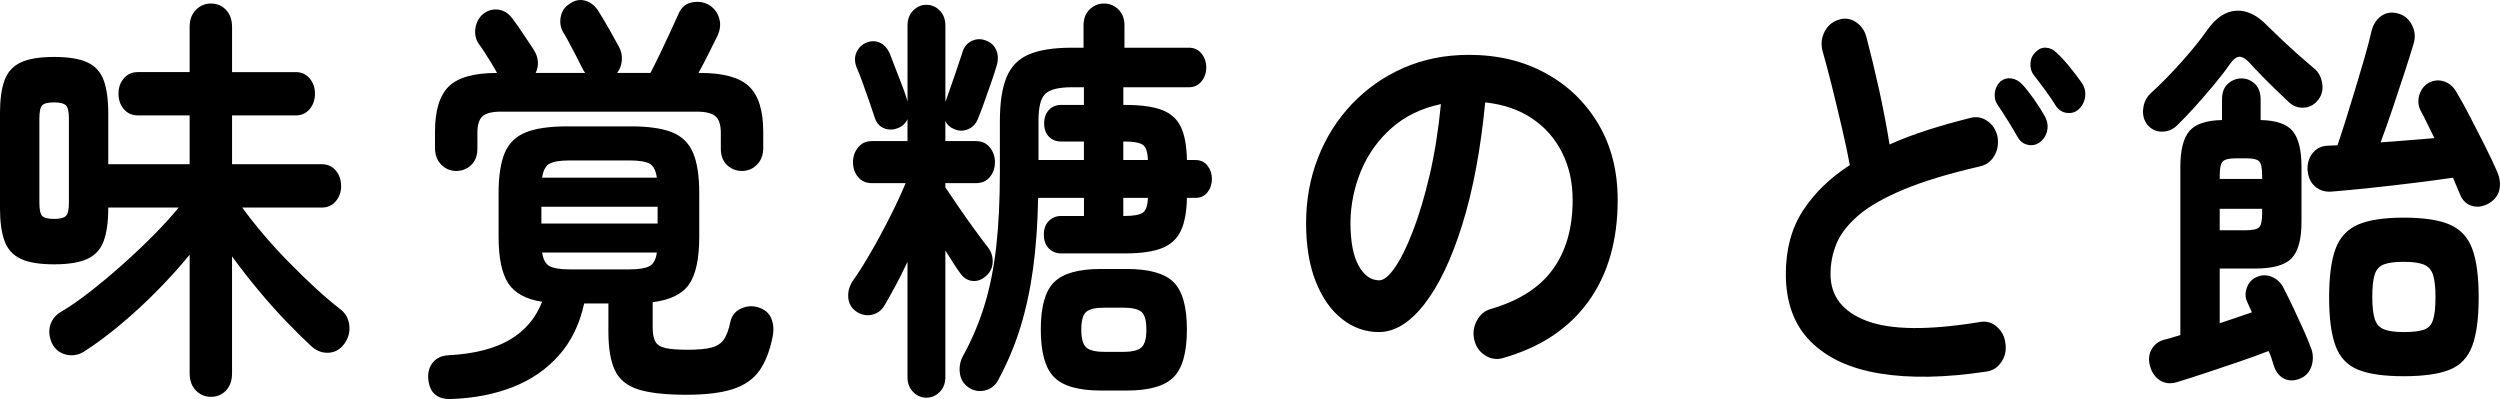
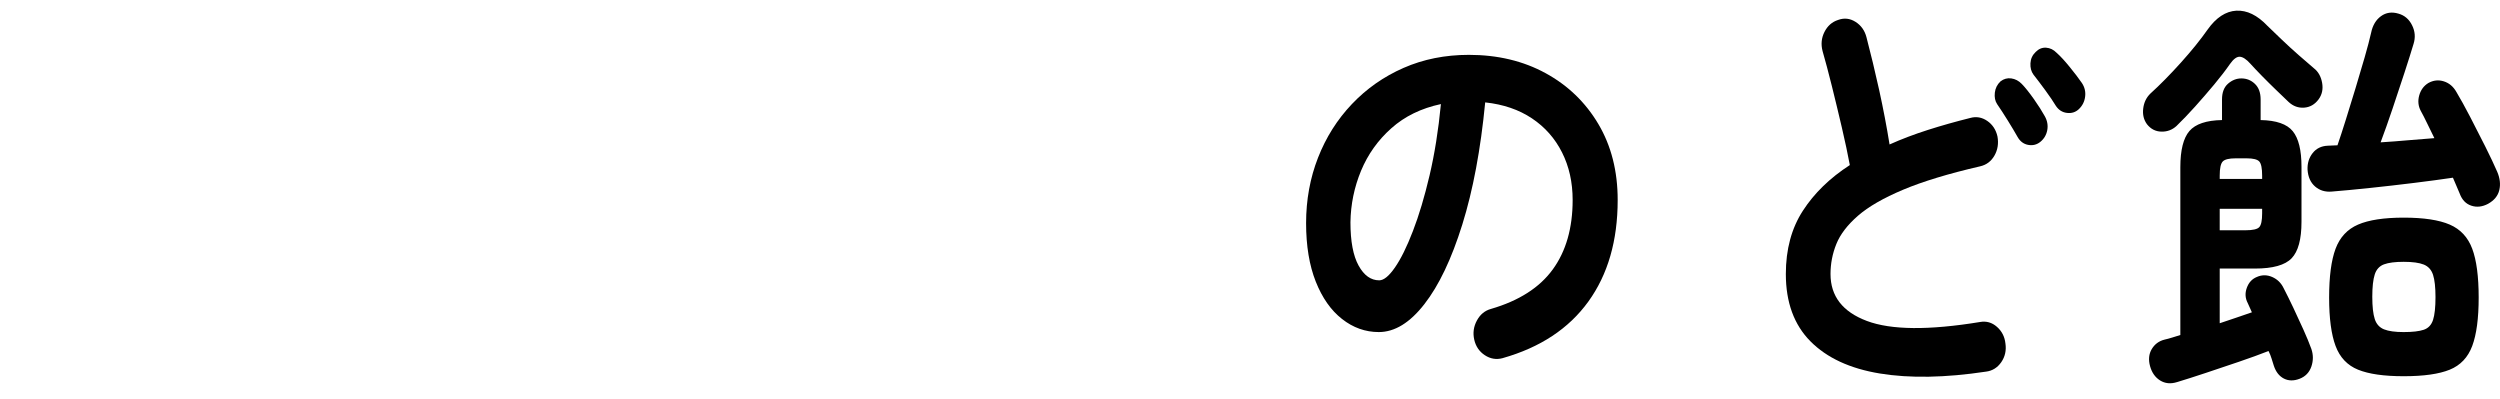
<svg xmlns="http://www.w3.org/2000/svg" id="b" viewBox="0 0 118.86 18.971">
  <g id="c">
-     <path d="M10.025,18.867c-.275,0-.512-.1-.711-.3-.197-.2-.297-.474-.297-.82v-5.64c-.443.547-.951,1.11-1.521,1.69-.57.58-1.158,1.124-1.765,1.63-.605.507-1.19.94-1.754,1.3-.265.16-.547.203-.847.13s-.522-.256-.666-.55c-.132-.307-.155-.593-.071-.86.084-.267.252-.473.504-.62.432-.253.902-.58,1.412-.98.51-.4,1.023-.83,1.539-1.29.516-.46,1.006-.923,1.467-1.39.463-.467.855-.9,1.18-1.3h-3.348v.02c0,.654-.072,1.177-.217,1.57-.144.394-.402.677-.773.85-.372.173-.9.26-1.584.26s-1.213-.086-1.584-.26c-.372-.173-.631-.457-.774-.85-.144-.393-.216-.917-.216-1.57v-4.5c0-.653.072-1.176.216-1.57.144-.393.402-.677.774-.85.371-.173.9-.26,1.584-.26s1.212.087,1.584.26c.371.173.63.457.773.85.145.394.217.917.217,1.57v2.42h3.869v-2.32h-2.447c-.288,0-.516-.1-.684-.3-.169-.2-.252-.447-.252-.74,0-.28.083-.52.252-.72.168-.2.396-.3.684-.3h2.447V1.288c0-.347.1-.62.297-.82.199-.2.436-.3.711-.3.289,0,.529.1.721.3.191.2.288.474.288.82v2.14h3.024c.275,0,.497.1.666.3.168.2.252.44.252.72,0,.293-.084.54-.252.74-.169.2-.391.3-.666.3h-3.024v2.32h4.267c.275,0,.497.1.665.3s.253.447.253.74c0,.28-.085.52-.253.72s-.39.3-.665.3h-3.781c.276.387.606.807.99,1.26.385.454.793.9,1.225,1.34s.857.854,1.277,1.24.805.713,1.152.98c.252.187.398.437.441.75.041.313-.027.604-.207.87-.192.28-.438.433-.738.46-.301.027-.576-.067-.828-.28-.348-.32-.744-.71-1.188-1.17-.444-.46-.892-.96-1.342-1.5-.449-.54-.873-1.083-1.269-1.63v5.56c0,.346-.097.62-.288.82s-.432.3-.721.3ZM2.574,10.408c.275,0,.461-.046.558-.14s.144-.3.144-.62v-4.02c0-.32-.047-.526-.144-.62-.097-.093-.282-.14-.558-.14-.288,0-.477.047-.567.14-.09.094-.135.3-.135.62v4.02c0,.32.045.527.135.62.091.093.279.14.567.14Z" />
-     <path d="M21.492,18.968c-.709.04-1.086-.293-1.135-1-.012-.307.069-.56.244-.76.174-.2.422-.307.746-.32,1.213-.066,2.178-.313,2.898-.74s1.23-1.027,1.529-1.8c-.768-.12-1.305-.413-1.61-.88-.306-.466-.459-1.207-.459-2.22v-2.06c0-.827.099-1.47.297-1.93s.534-.783,1.009-.97c.473-.187,1.125-.28,1.952-.28h3.024c.84,0,1.494.094,1.962.28s.801.51.999.97c.197.46.297,1.104.297,1.93v2.06c0,1.04-.159,1.793-.477,2.26-.318.467-.897.753-1.737.86v1.22c0,.28.042.497.126.65.084.153.246.257.486.31.239.054.594.08,1.062.08.504,0,.885-.037,1.144-.11.258-.073.449-.203.576-.39.125-.187.225-.46.297-.82.071-.307.242-.52.512-.64.271-.12.537-.14.802-.06.312.093.522.267.63.52.107.253.132.54.072.86-.133.68-.342,1.223-.631,1.63-.287.407-.707.7-1.26.88-.552.18-1.289.27-2.213.27-.984,0-1.744-.083-2.277-.25-.535-.167-.906-.467-1.116-.9s-.315-1.05-.315-1.85v-1.34h-1.152c-.215.987-.617,1.81-1.205,2.47s-1.314,1.16-2.178,1.5c-.865.34-1.83.53-2.898.57ZM21.689,8.128c-.275,0-.512-.1-.711-.3-.197-.2-.297-.467-.297-.8v-.76c0-1.013.219-1.733.657-2.16s1.203-.64,2.296-.64c-.072-.133-.166-.293-.279-.48-.115-.187-.229-.367-.342-.54-.115-.173-.201-.3-.262-.38-.145-.227-.191-.477-.145-.75.049-.273.168-.49.361-.65.215-.173.455-.243.719-.21s.486.17.666.41c.133.174.307.42.522.74s.384.573.504.76c.228.36.259.727.091,1.1h2.357c-.049-.053-.09-.12-.126-.2-.084-.173-.188-.38-.315-.62-.125-.24-.246-.467-.359-.68-.114-.213-.195-.353-.243-.42-.132-.227-.175-.473-.126-.74.048-.267.186-.473.414-.62.24-.173.486-.227.738-.16.252.067.461.227.629.48.145.227.315.514.514.86.197.347.357.634.477.86.108.2.153.413.135.64-.018.227-.092.427-.225.6h1.584c.133-.253.282-.553.45-.9s.33-.69.485-1.03c.156-.34.283-.617.379-.83.132-.333.345-.53.639-.59.294-.06.555-.03.783.09.252.133.426.34.521.62.096.28.072.573-.072.88-.107.213-.242.483-.404.81s-.327.643-.495.95h.091c1.092,0,1.862.213,2.312.64.449.427.675,1.147.675,2.16v.76c0,.333-.099.6-.297.8-.198.2-.435.3-.711.3s-.513-.093-.712-.28c-.197-.187-.297-.446-.297-.78v-.76c0-.374-.084-.633-.252-.78-.168-.146-.467-.22-.899-.22h-9.288c-.432,0-.729.073-.891.22-.162.147-.243.407-.243.78v.76c0,.333-.099.593-.298.78-.197.187-.435.28-.711.28ZM25.74,10.628h5.525v-.8h-5.525v.8ZM25.775,8.448h5.455c-.049-.346-.166-.57-.352-.67s-.507-.15-.963-.15h-2.826c-.443,0-.762.05-.953.15-.193.1-.312.324-.361.67ZM27.09,12.808h2.826c.443,0,.762-.05.954-.15.192-.1.312-.316.36-.65h-5.455c.049.333.168.55.361.65.191.1.51.15.953.15Z" />
-     <path d="M44.046,18.908c-.24,0-.45-.09-.63-.27-.18-.18-.27-.417-.27-.71v-5.48c-.192.414-.385.797-.576,1.15-.192.354-.366.664-.522.93-.144.24-.349.387-.612.44-.264.054-.516-.006-.756-.18-.216-.16-.332-.377-.351-.65-.019-.273.051-.53.207-.77.239-.333.519-.773.837-1.32.318-.546.63-1.123.936-1.73.307-.606.555-1.143.748-1.61h-1.603c-.276,0-.495-.097-.657-.29s-.242-.43-.242-.71c0-.267.08-.5.242-.7.162-.2.381-.3.657-.3h1.692v-1.04c-.097.2-.246.34-.45.42-.229.093-.45.097-.666.01-.216-.086-.366-.263-.45-.53-.061-.187-.141-.427-.243-.72-.103-.293-.207-.59-.315-.89-.107-.3-.203-.543-.287-.73-.108-.267-.114-.51-.018-.73.096-.22.252-.377.467-.47.24-.093.463-.09.666.01.205.1.36.283.469.55.072.187.162.42.27.7.108.28.217.56.324.84.107.28.186.513.234.7V1.228c0-.307.09-.55.27-.73.18-.18.39-.27.63-.27s.45.09.63.27c.18.18.271.423.271.73v3.62c.071-.2.159-.446.261-.74.102-.293.204-.59.307-.89.102-.3.182-.543.242-.73.072-.253.219-.433.441-.54.222-.106.447-.113.675-.02.228.08.39.227.485.44.097.214.109.454.037.72-.061.213-.147.483-.262.81-.113.327-.229.65-.342.97-.114.32-.213.58-.297.78-.096.24-.256.407-.477.5-.223.093-.447.087-.676-.02-.191-.08-.324-.207-.396-.38v.96h1.458c.275,0,.494.1.656.3.162.2.244.434.244.7,0,.28-.082.517-.244.71s-.381.29-.656.29h-1.458v.2c.167.253.378.563.63.93s.504.724.756,1.07c.252.347.462.627.63.84s.246.453.234.72c-.013.267-.12.487-.324.66-.192.173-.402.25-.63.23-.229-.02-.42-.137-.576-.35-.107-.146-.223-.313-.342-.5-.12-.187-.246-.387-.378-.6v6.02c0,.293-.091.53-.271.71-.18.18-.39.27-.63.27ZM46.062,18.428c-.24-.16-.381-.383-.424-.67-.042-.287.004-.557.135-.81.433-.787.777-1.6,1.035-2.44s.444-1.773.559-2.8c.113-1.027.171-2.2.171-3.52v-2.42c0-.88.104-1.577.315-2.09.209-.513.563-.876,1.062-1.09.498-.213,1.179-.32,2.043-.32h.558v-1.06c0-.32.096-.573.289-.76.191-.187.42-.28.684-.28s.492.093.684.28c.191.187.288.44.288.76v1.06h3.06c.252,0,.453.093.604.28.15.187.225.407.225.66s-.074.473-.225.66c-.15.187-.352.28-.604.28h-3.113v.84h.072c.756,0,1.344.08,1.764.24.42.16.72.43.9.81.18.38.275.903.287,1.57h.396c.252,0,.447.09.585.27s.207.39.207.63c0,.24-.069.45-.207.63-.138.18-.333.27-.585.27h-.396c-.012.654-.107,1.174-.287,1.56-.181.387-.48.664-.9.83-.42.167-1.008.25-1.764.25h-3.024c-.24,0-.438-.08-.595-.24-.155-.16-.233-.38-.233-.66,0-.267.078-.48.233-.64.156-.16.354-.24.595-.24h1.08v-.86h-2.179c-.023,1.24-.104,2.364-.242,3.37-.139,1.007-.34,1.937-.604,2.79-.264.854-.611,1.68-1.043,2.48-.133.267-.34.437-.621.51-.283.073-.544.03-.783-.13ZM49.374,7.608h2.16v-.88h-1.08c-.24,0-.435-.077-.585-.23s-.225-.363-.225-.63c0-.266.074-.48.225-.64.15-.16.345-.24.585-.24h1.08v-.84h-.558c-.648,0-1.078.107-1.287.32-.211.213-.315.634-.315,1.26v1.88ZM52.344,18.568c-1.068,0-1.812-.213-2.231-.64-.421-.427-.63-1.18-.63-2.26s.209-1.83.63-2.25c.42-.42,1.163-.63,2.231-.63h1.225c1.068,0,1.812.21,2.232.63.42.42.629,1.17.629,2.25s-.209,1.833-.629,2.26c-.421.427-1.164.64-2.232.64h-1.225ZM52.506,16.728h.9c.42,0,.707-.07.863-.21.156-.14.234-.423.234-.85s-.078-.707-.234-.84-.443-.2-.863-.2h-.9c-.42,0-.708.067-.863.2-.156.133-.234.413-.234.84s.078.71.234.85c.155.14.443.21.863.21ZM53.406,7.608h1.17c-.012-.387-.096-.63-.252-.73s-.444-.15-.864-.15h-.054v.88ZM53.406,10.268h.054c.42,0,.708-.05.864-.15.156-.1.24-.336.252-.71h-1.17v.86Z" />
    <path d="M71.441,17.028c-.299.08-.582.034-.846-.14-.264-.173-.432-.42-.504-.74s-.029-.623.127-.91c.155-.287.377-.47.666-.55,1.332-.387,2.312-1.013,2.942-1.88s.944-1.967.944-3.3c0-.84-.168-1.593-.504-2.26s-.812-1.207-1.431-1.62c-.618-.413-1.358-.667-2.223-.76-.216,2.24-.579,4.177-1.089,5.81-.51,1.634-1.11,2.894-1.801,3.78-.689.887-1.412,1.33-2.168,1.33-.637,0-1.219-.207-1.746-.62-.529-.413-.945-1.007-1.252-1.78-.306-.773-.459-1.7-.459-2.78,0-1.106.189-2.143.567-3.11s.915-1.817,1.611-2.55c.696-.733,1.515-1.307,2.457-1.72s1.977-.62,3.104-.62c1.368,0,2.584.29,3.646.87s1.899,1.387,2.511,2.42.918,2.237.918,3.61c0,1.934-.465,3.543-1.395,4.83-.931,1.287-2.289,2.184-4.078,2.69ZM65.574,13.328c.216,0,.465-.203.747-.61.282-.406.567-.983.854-1.73.289-.747.553-1.63.793-2.65.239-1.02.42-2.15.539-3.39-.936.2-1.722.583-2.357,1.15-.637.567-1.116,1.24-1.44,2.02-.323.78-.492,1.597-.504,2.45,0,.907.129,1.593.388,2.06.258.467.584.7.98.7Z" />
    <path d="M94.428,17.668c-1.943.293-3.627.323-5.049.09s-2.523-.743-3.303-1.53c-.78-.787-1.17-1.853-1.17-3.2,0-1.173.27-2.176.811-3.01.539-.833,1.283-1.557,2.231-2.17-.097-.52-.222-1.113-.378-1.78-.156-.667-.314-1.327-.477-1.98s-.31-1.207-.441-1.66c-.084-.32-.055-.623.09-.91s.359-.477.648-.57c.287-.106.563-.077.828.09.264.167.438.41.521.73.203.773.404,1.61.604,2.51.197.9.362,1.764.494,2.59.564-.253,1.17-.483,1.818-.69.648-.207,1.32-.396,2.016-.57.288-.08.559-.033.811.14s.414.42.486.74c.059.333.012.637-.145.91-.156.273-.385.443-.684.51-1.5.347-2.719.717-3.654,1.11s-1.653.807-2.151,1.24c-.498.434-.84.88-1.026,1.34-.186.46-.278.937-.278,1.43,0,1.054.575,1.797,1.728,2.23,1.152.434,2.946.45,5.383.05.299-.053.566.023.801.23s.369.47.404.79c.049.333-.018.63-.197.89-.18.26-.42.41-.721.45ZM97.002,6.748c-.168.133-.359.18-.576.14-.216-.04-.384-.167-.504-.38-.119-.213-.273-.47-.459-.77-.186-.3-.357-.563-.513-.79-.097-.146-.132-.327-.108-.54.024-.213.114-.393.271-.54.155-.12.327-.167.513-.14s.352.113.495.26c.168.173.36.414.576.72s.39.58.522.82c.119.213.158.434.116.66s-.153.414-.333.56ZM98.838,5.188c-.156.147-.345.207-.566.18-.223-.026-.399-.14-.531-.34-.12-.2-.285-.443-.495-.73-.21-.287-.399-.537-.567-.75-.107-.146-.156-.327-.144-.54.012-.213.096-.393.252-.54.144-.146.309-.213.495-.2.186.013.352.093.495.24.18.16.387.383.62.67.234.287.43.543.586.77.132.2.183.417.152.65-.029.234-.129.43-.297.59Z" />
    <path d="M103.482,5.988c-.205.187-.444.277-.721.27-.275-.006-.504-.123-.684-.35-.156-.213-.216-.463-.18-.75.035-.287.149-.523.342-.71.456-.413.939-.903,1.449-1.47s.933-1.09,1.269-1.57c.407-.573.864-.873,1.368-.9.504-.026.996.213,1.477.72.18.173.401.387.666.64.264.253.536.503.818.75.281.247.525.457.729.63.205.16.334.39.388.69.054.3-.003.563-.171.79-.18.24-.408.37-.684.39-.277.02-.522-.07-.738-.27-.168-.16-.367-.35-.594-.57-.229-.22-.453-.443-.676-.67-.223-.227-.404-.42-.549-.58-.191-.213-.359-.323-.504-.33-.145-.006-.301.11-.469.35-.203.293-.453.617-.746.97-.295.353-.598.703-.909,1.05-.312.347-.606.653-.882.92ZM103.5,18.168c-.3.093-.566.066-.801-.08-.234-.147-.393-.374-.477-.68s-.058-.576.08-.81c.139-.233.34-.383.604-.45.119-.027.242-.06.369-.1.126-.04.254-.08.387-.12v-7.98c0-.813.145-1.386.432-1.72.289-.333.805-.507,1.549-.52v-.98c0-.333.096-.583.287-.75.192-.167.402-.25.631-.25.252,0,.468.087.647.26.181.173.271.42.271.74v.98c.744.013,1.254.19,1.529.53.276.34.414.903.414,1.69v2.62c0,.827-.156,1.403-.468,1.73-.312.327-.894.49-1.746.49h-1.674v2.6c.276-.093.543-.183.801-.27.259-.086.501-.17.729-.25l-.198-.44c-.12-.227-.136-.466-.045-.72.09-.253.249-.427.478-.52.239-.106.482-.106.729,0,.246.107.429.287.549.54.132.253.281.557.45.91.167.354.329.704.485,1.05s.282.653.379.92c.096.28.096.56,0,.84-.097.28-.283.473-.559.58-.275.106-.525.103-.747-.01-.222-.114-.381-.317-.478-.61-.035-.106-.071-.22-.107-.34-.035-.12-.084-.24-.145-.36-.407.16-.875.33-1.403.51-.528.18-1.054.357-1.575.53-.521.173-.98.32-1.377.44ZM105.534,8.508h2.017v-.16c0-.346-.045-.57-.136-.67-.09-.1-.291-.15-.603-.15h-.522c-.312,0-.517.05-.612.15-.096.1-.144.324-.144.67v.16ZM105.534,10.948h1.224c.348,0,.567-.05.657-.15.091-.1.136-.316.136-.65v-.22h-2.017v1.02ZM118.297,9.688c-.277.147-.544.177-.802.09-.259-.086-.44-.276-.549-.57-.048-.106-.099-.227-.153-.36-.054-.133-.111-.266-.171-.4-.54.08-1.161.164-1.862.25-.703.087-1.402.167-2.098.24-.696.073-1.296.13-1.8.17-.312.027-.576-.053-.792-.24-.217-.187-.336-.453-.36-.8-.012-.307.069-.57.243-.79.174-.22.411-.336.711-.35.072,0,.146-.003.225-.01s.159-.01.244-.01c.119-.346.254-.76.404-1.24s.303-.977.459-1.49c.156-.513.3-1,.432-1.46.133-.46.234-.85.307-1.17.072-.347.228-.606.468-.78.239-.173.516-.213.828-.12.288.08.504.263.647.55.145.287.168.583.072.89-.107.36-.252.817-.432,1.37s-.369,1.124-.567,1.71c-.198.587-.387,1.12-.567,1.6.433-.027.871-.06,1.314-.1s.857-.073,1.242-.1c-.12-.24-.234-.473-.342-.7-.108-.227-.211-.426-.307-.6-.119-.227-.144-.47-.072-.73.072-.26.217-.457.433-.59.239-.133.485-.16.737-.08.253.08.451.247.595.5.192.32.411.717.657,1.19s.486.943.72,1.41c.233.467.423.867.567,1.2.131.307.164.597.099.87s-.243.49-.53.65ZM114.282,17.887c-.937,0-1.659-.103-2.169-.31-.51-.207-.867-.583-1.071-1.13-.204-.546-.306-1.313-.306-2.3,0-1,.102-1.773.306-2.32s.562-.93,1.071-1.15c.51-.22,1.232-.33,2.169-.33.948,0,1.677.11,2.187.33.51.22.867.604,1.071,1.15s.306,1.32.306,2.32c0,.987-.102,1.753-.306,2.3-.204.547-.562.923-1.071,1.13-.51.207-1.238.31-2.187.31ZM114.282,15.788c.42,0,.737-.037.954-.11.216-.073.363-.23.441-.47.077-.24.116-.6.116-1.08,0-.467-.039-.82-.116-1.06-.078-.24-.226-.403-.441-.49-.217-.087-.534-.13-.954-.13-.408,0-.72.04-.937.12-.215.08-.363.24-.44.48-.078.24-.117.593-.117,1.06s.039.82.117,1.06c.077.24.226.403.44.49.217.087.528.13.937.13Z" />
  </g>
</svg>